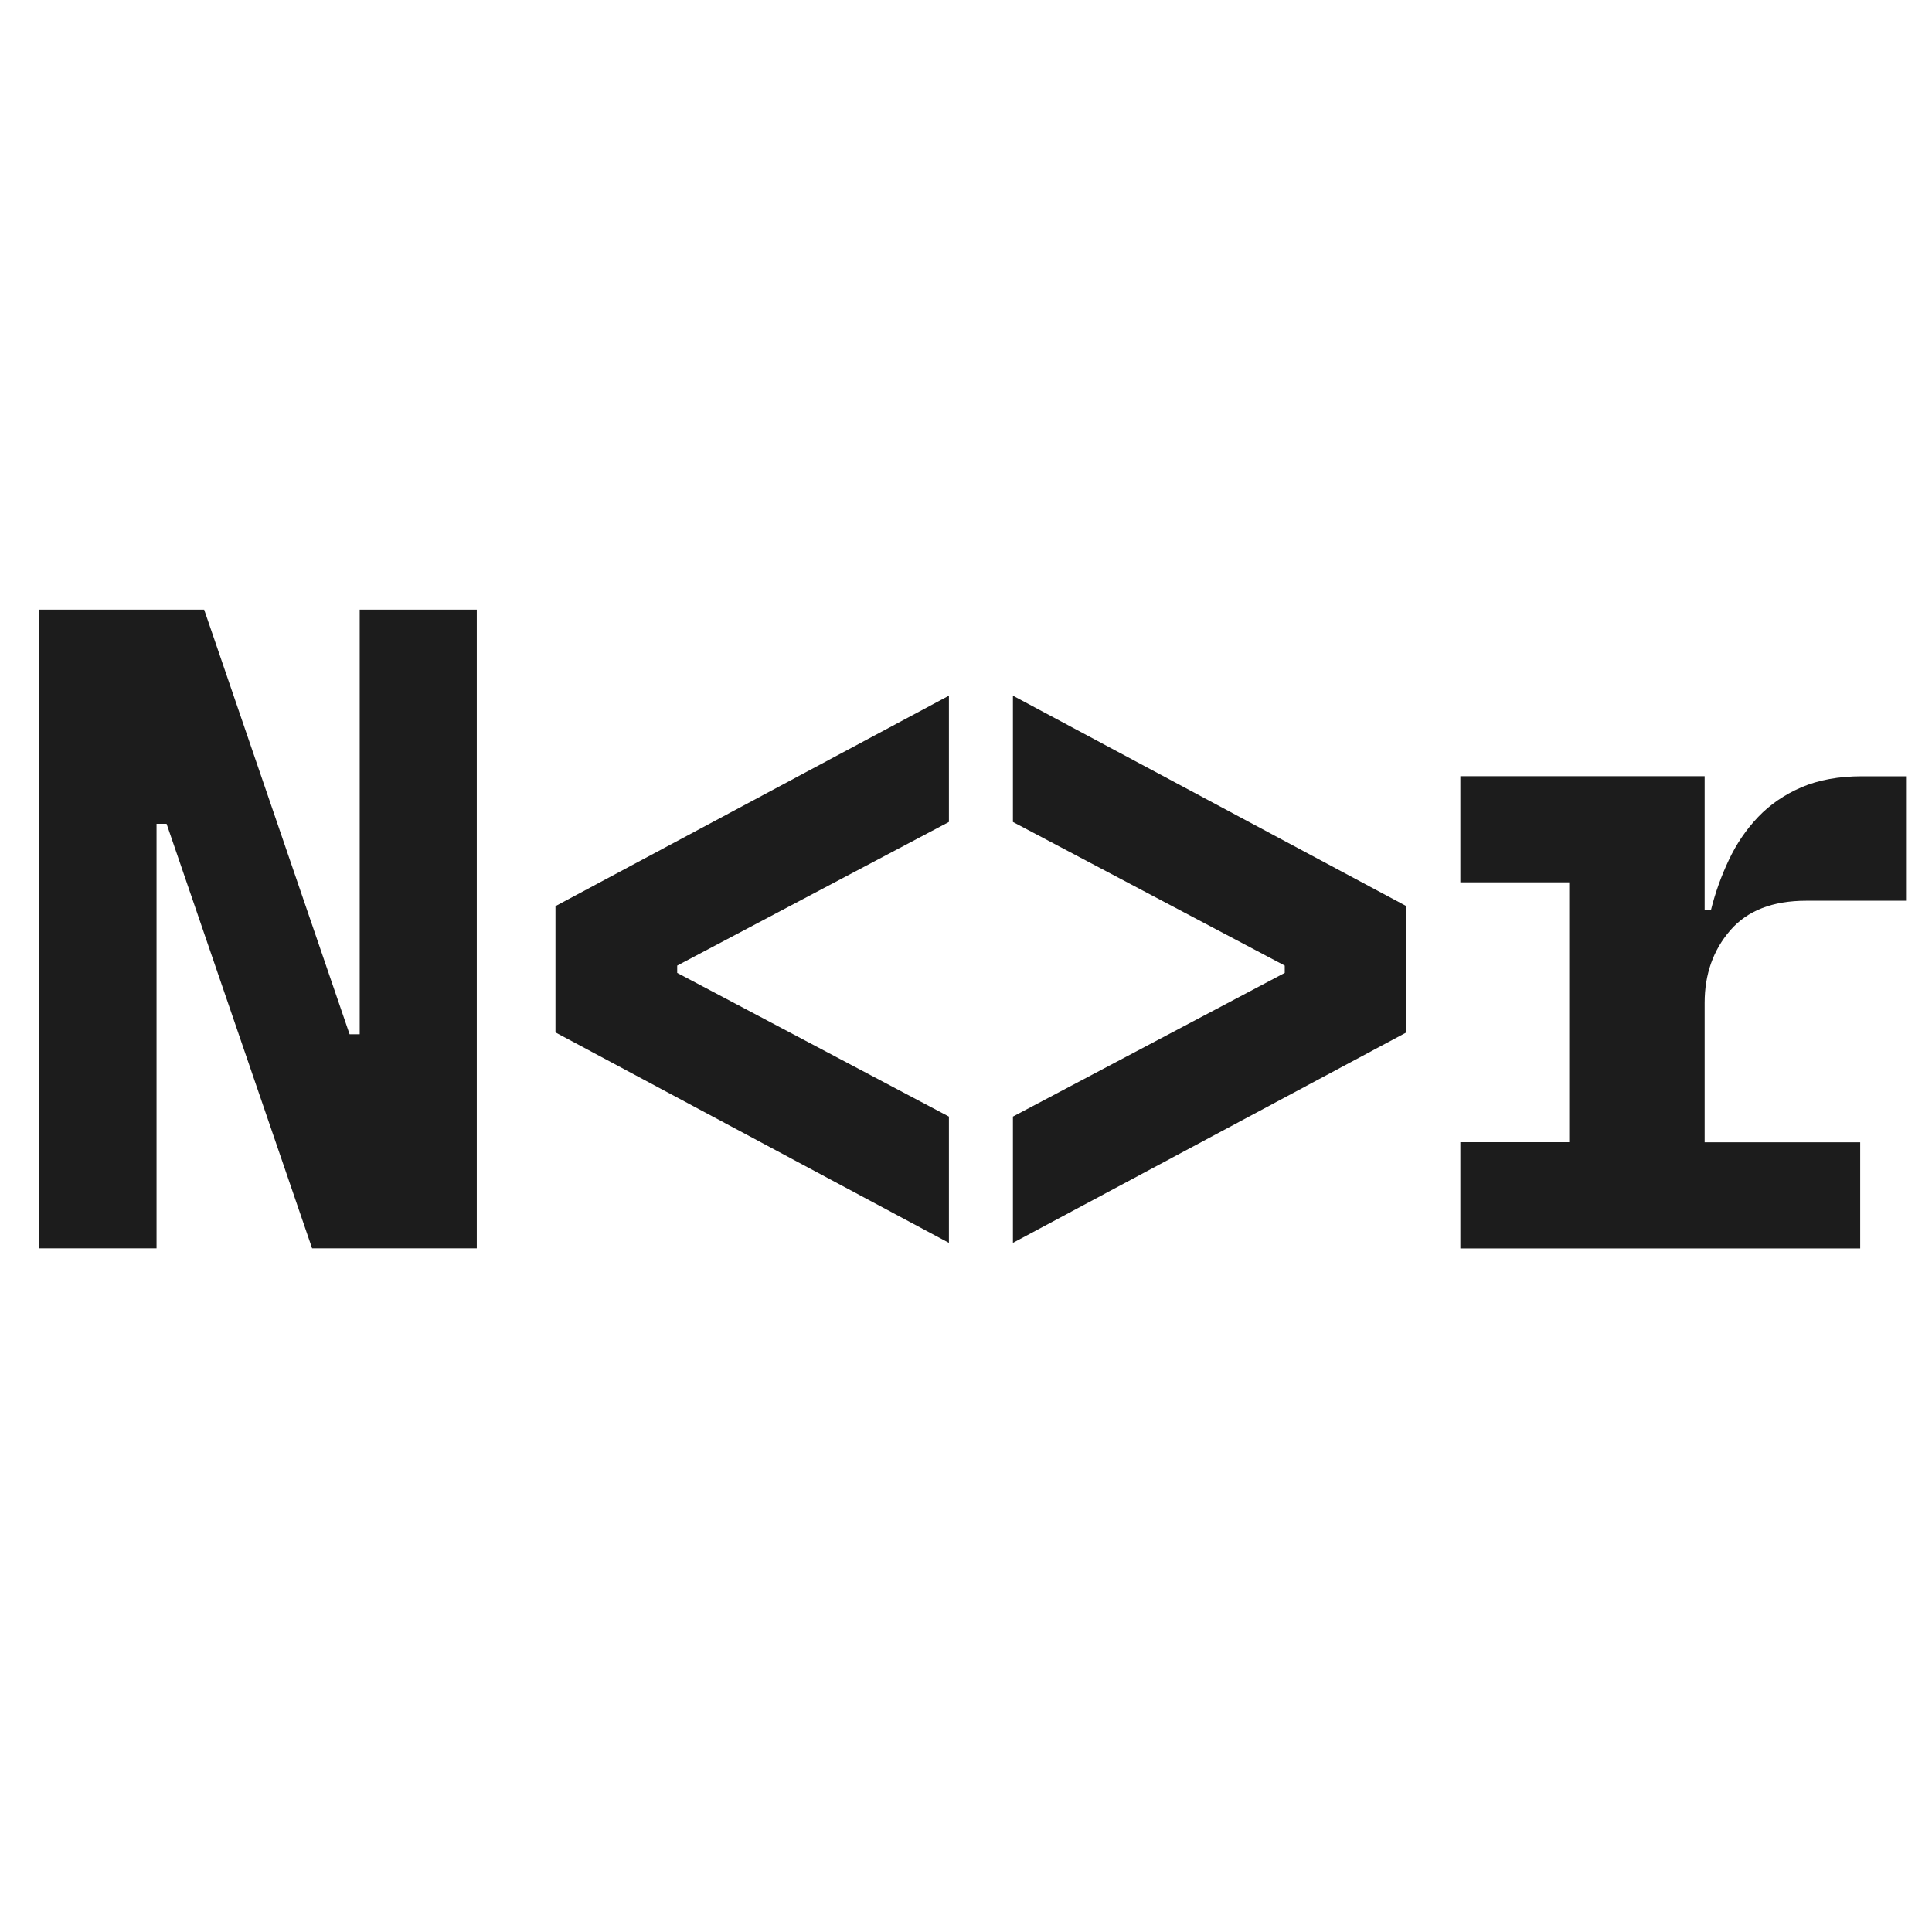
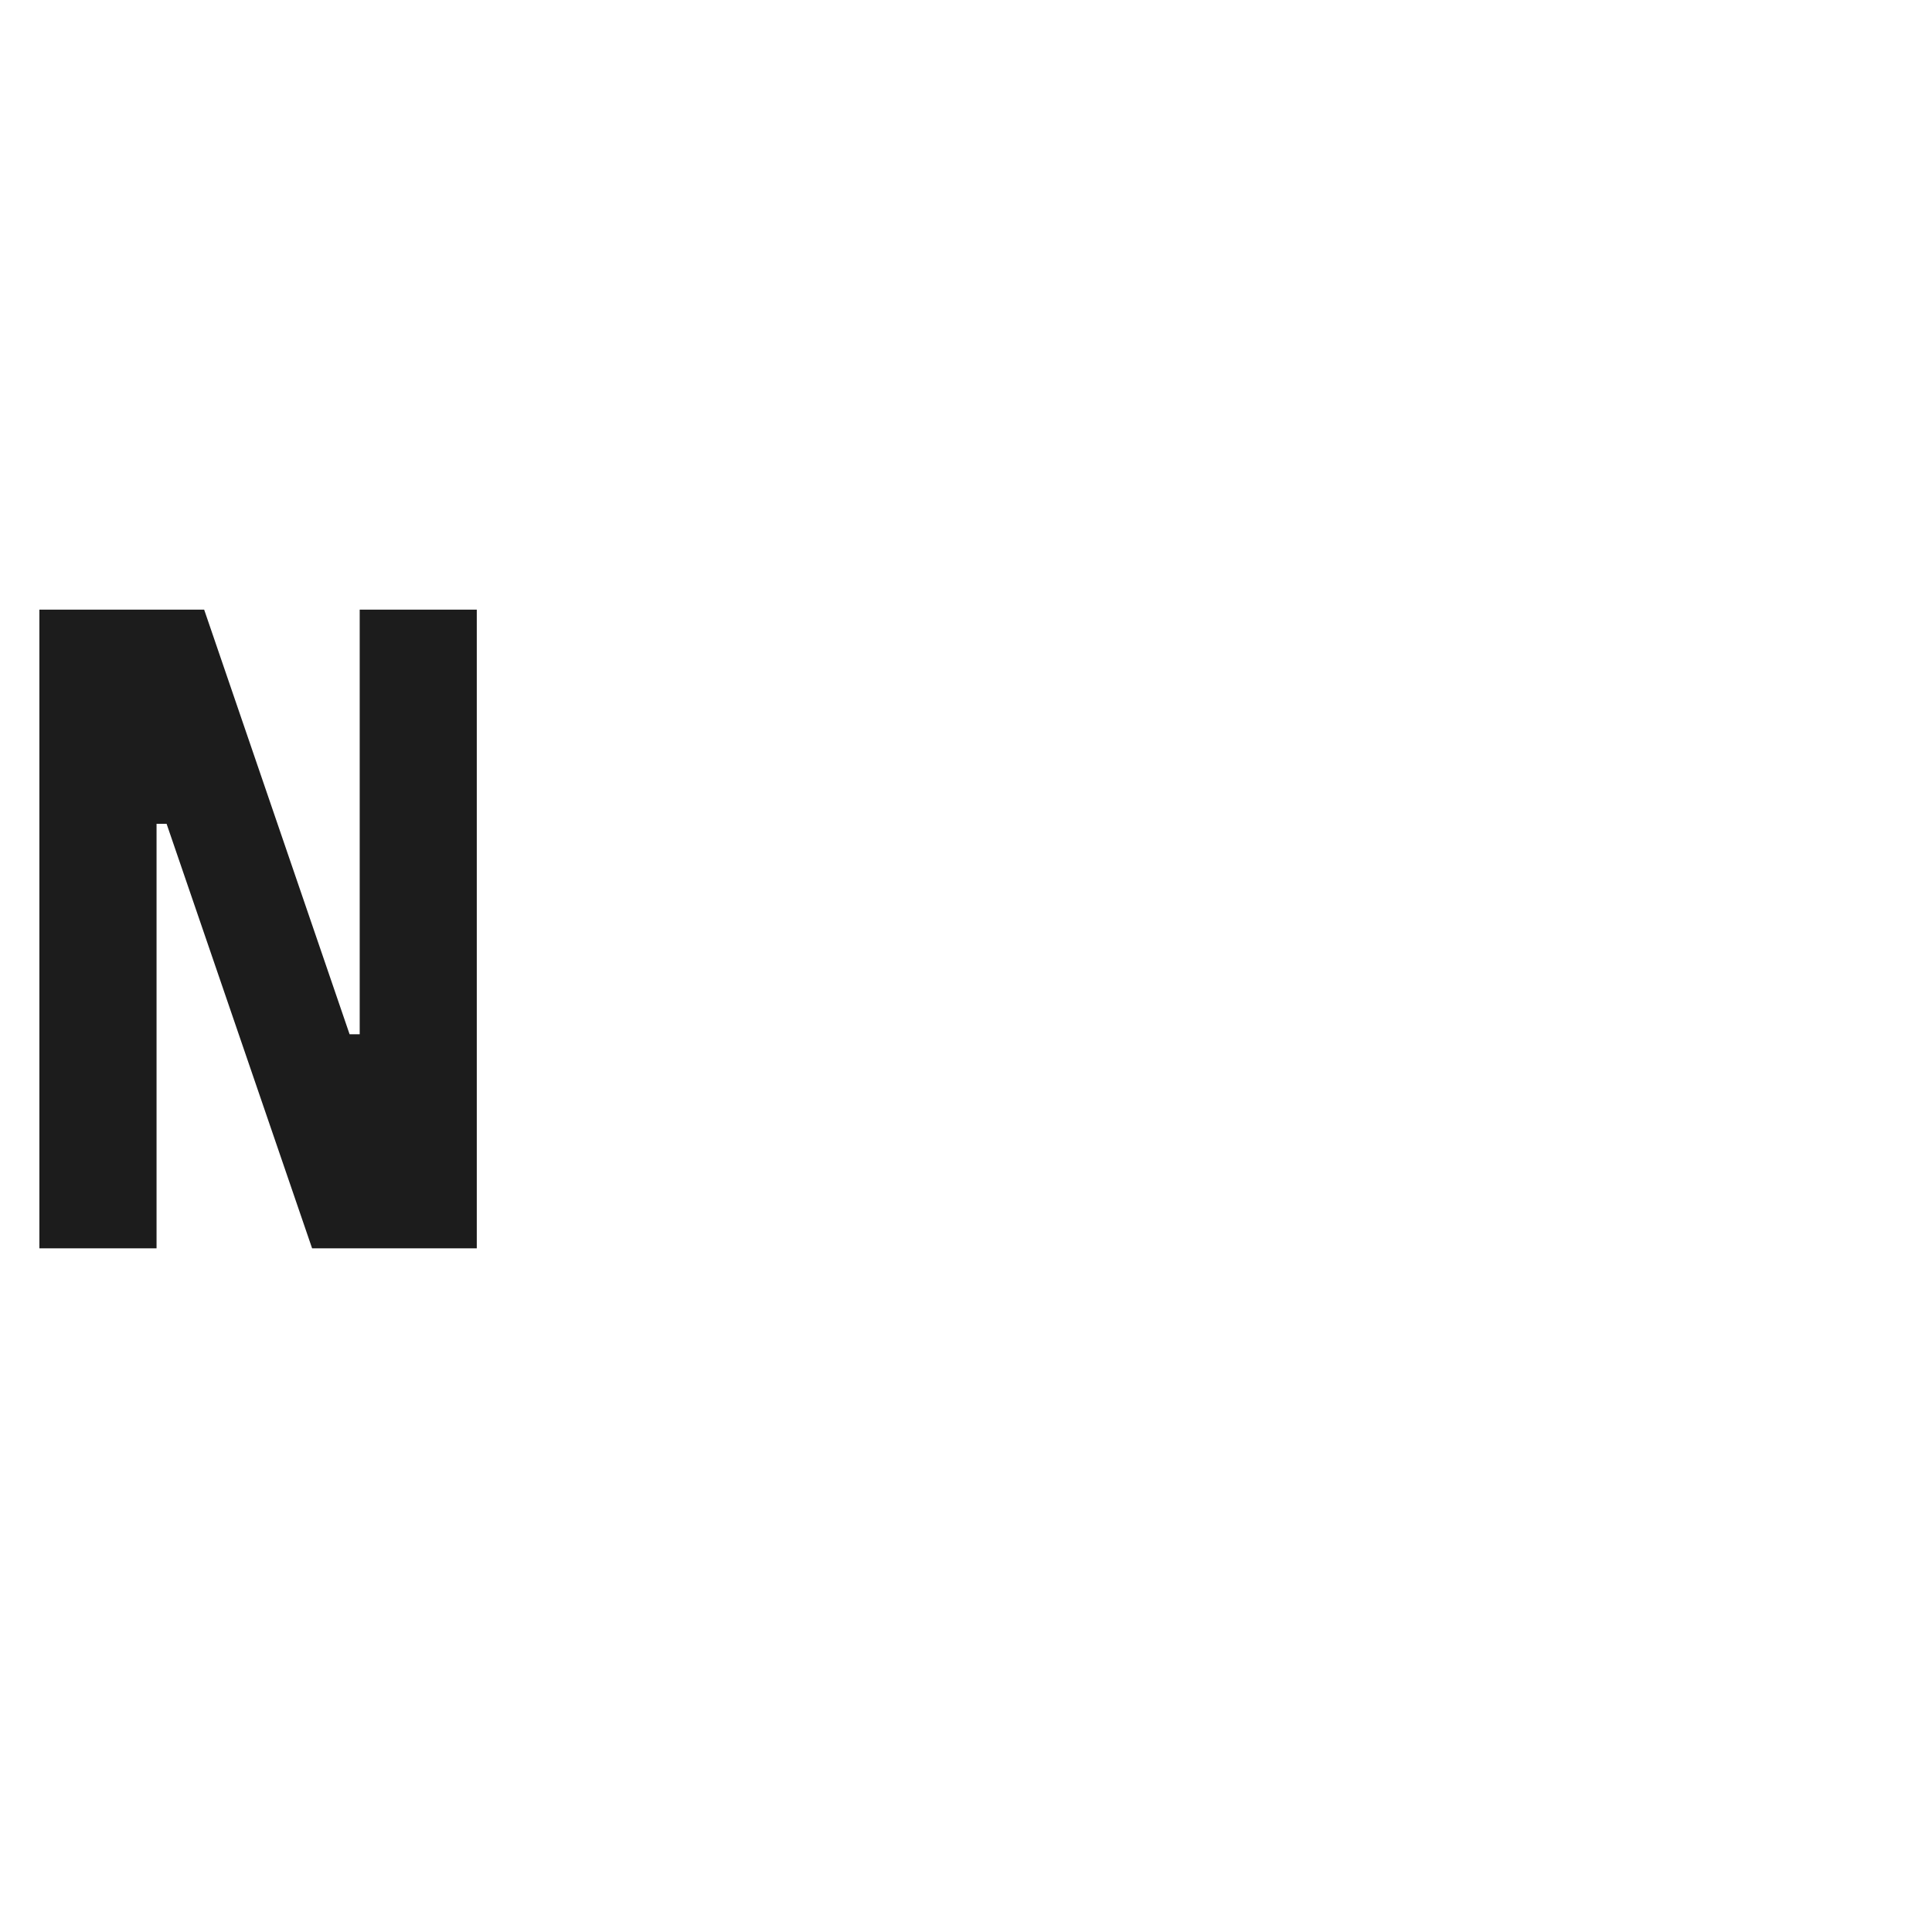
<svg xmlns="http://www.w3.org/2000/svg" id="Layer_1" viewBox="0 0 233 233">
  <defs>
    <style>.cls-1{fill:#1c1c1c;}</style>
  </defs>
  <polygon class="cls-1" points="43.38 73.52 43.38 124.73 42.16 124.73 24.62 73.52 4.75 73.52 4.75 150.55 18.88 150.55 18.88 99.35 20.09 99.35 37.64 150.55 57.5 150.55 57.5 73.52 43.38 73.52" />
-   <polygon class="cls-1" points="66.99 124.51 66.99 109.28 114.44 83.9 114.44 99.13 81.67 116.45 81.67 117.33 114.44 134.66 114.44 149.89 66.99 124.51" />
-   <polygon class="cls-1" points="122.16 134.66 154.94 117.33 154.94 116.45 122.16 99.13 122.16 83.9 169.61 109.28 169.61 124.51 122.16 149.89 122.16 134.66" />
-   <path class="cls-1" d="m176.12,137.75h13.13v-31.34h-13.13v-12.8h29.46v16.11h.77c.51-2.06,1.23-4.06,2.15-6.01.92-1.95,2.1-3.68,3.53-5.18,1.44-1.51,3.18-2.7,5.24-3.59,2.06-.88,4.49-1.32,7.28-1.32h5.41v15.01h-12.13c-4.05,0-7.1,1.19-9.16,3.57s-3.09,5.3-3.09,8.74v16.82h18.76v12.8h-48.22v-12.81h0Z" />
</svg>